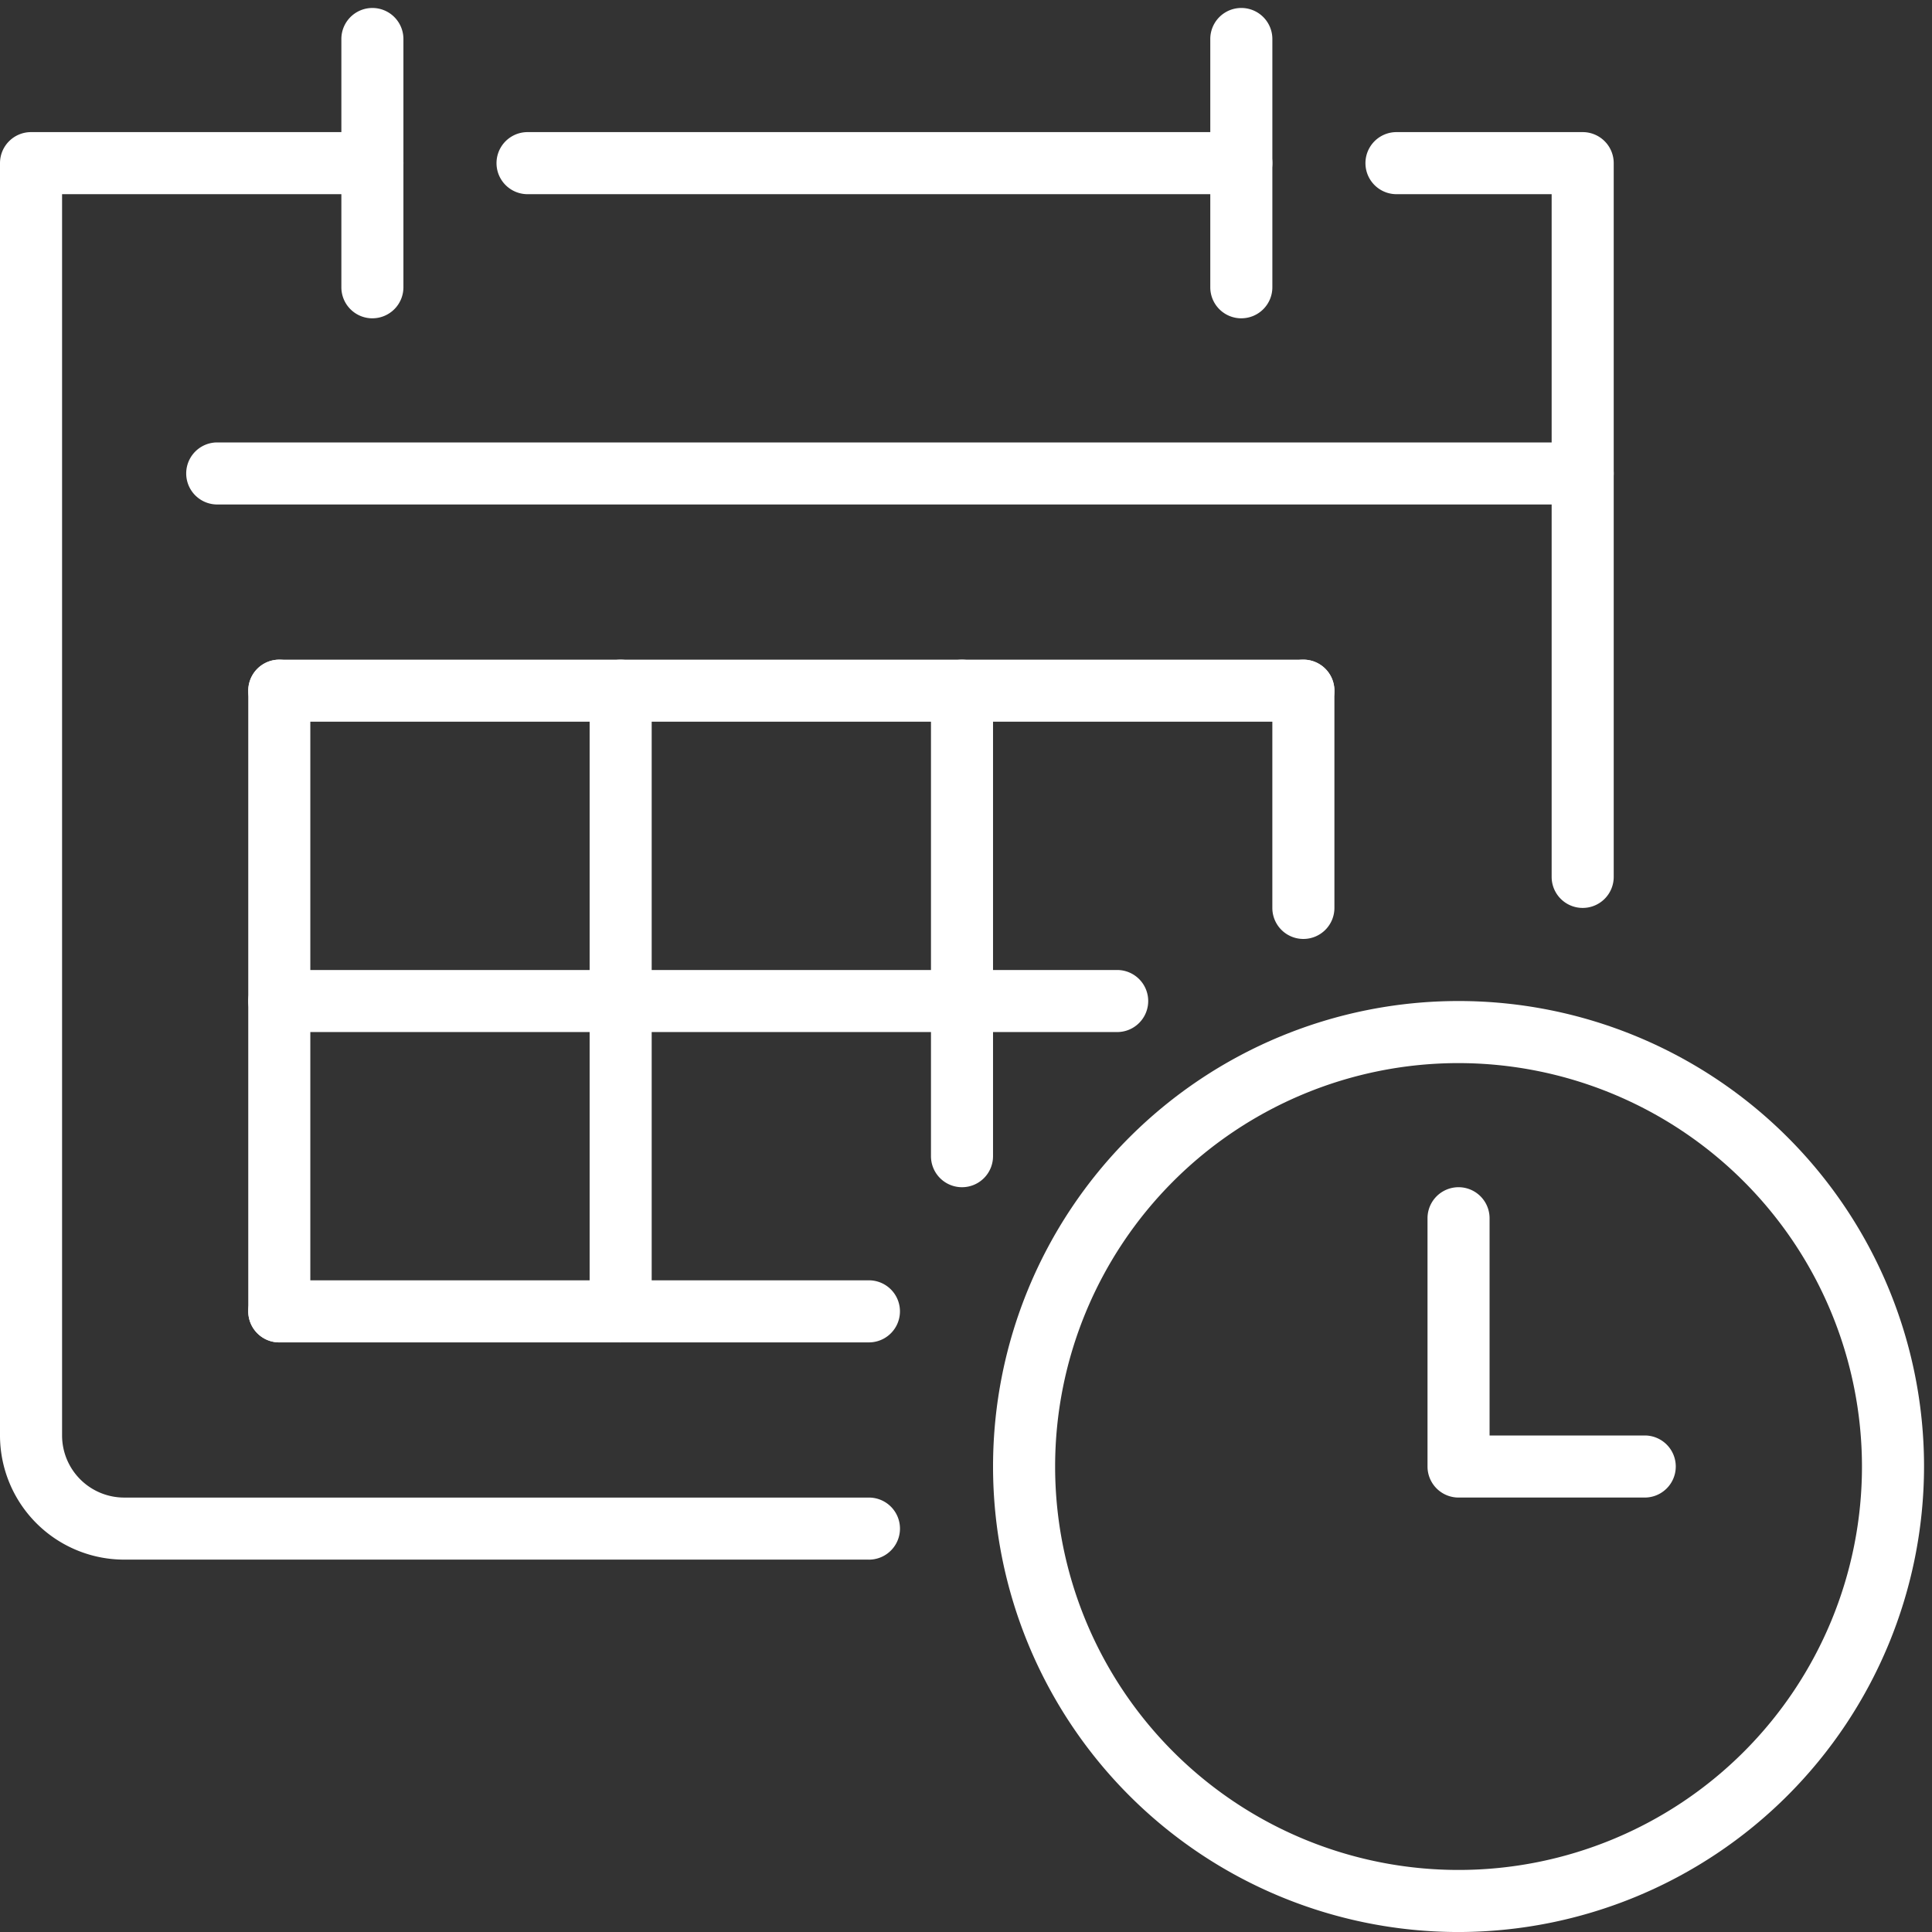
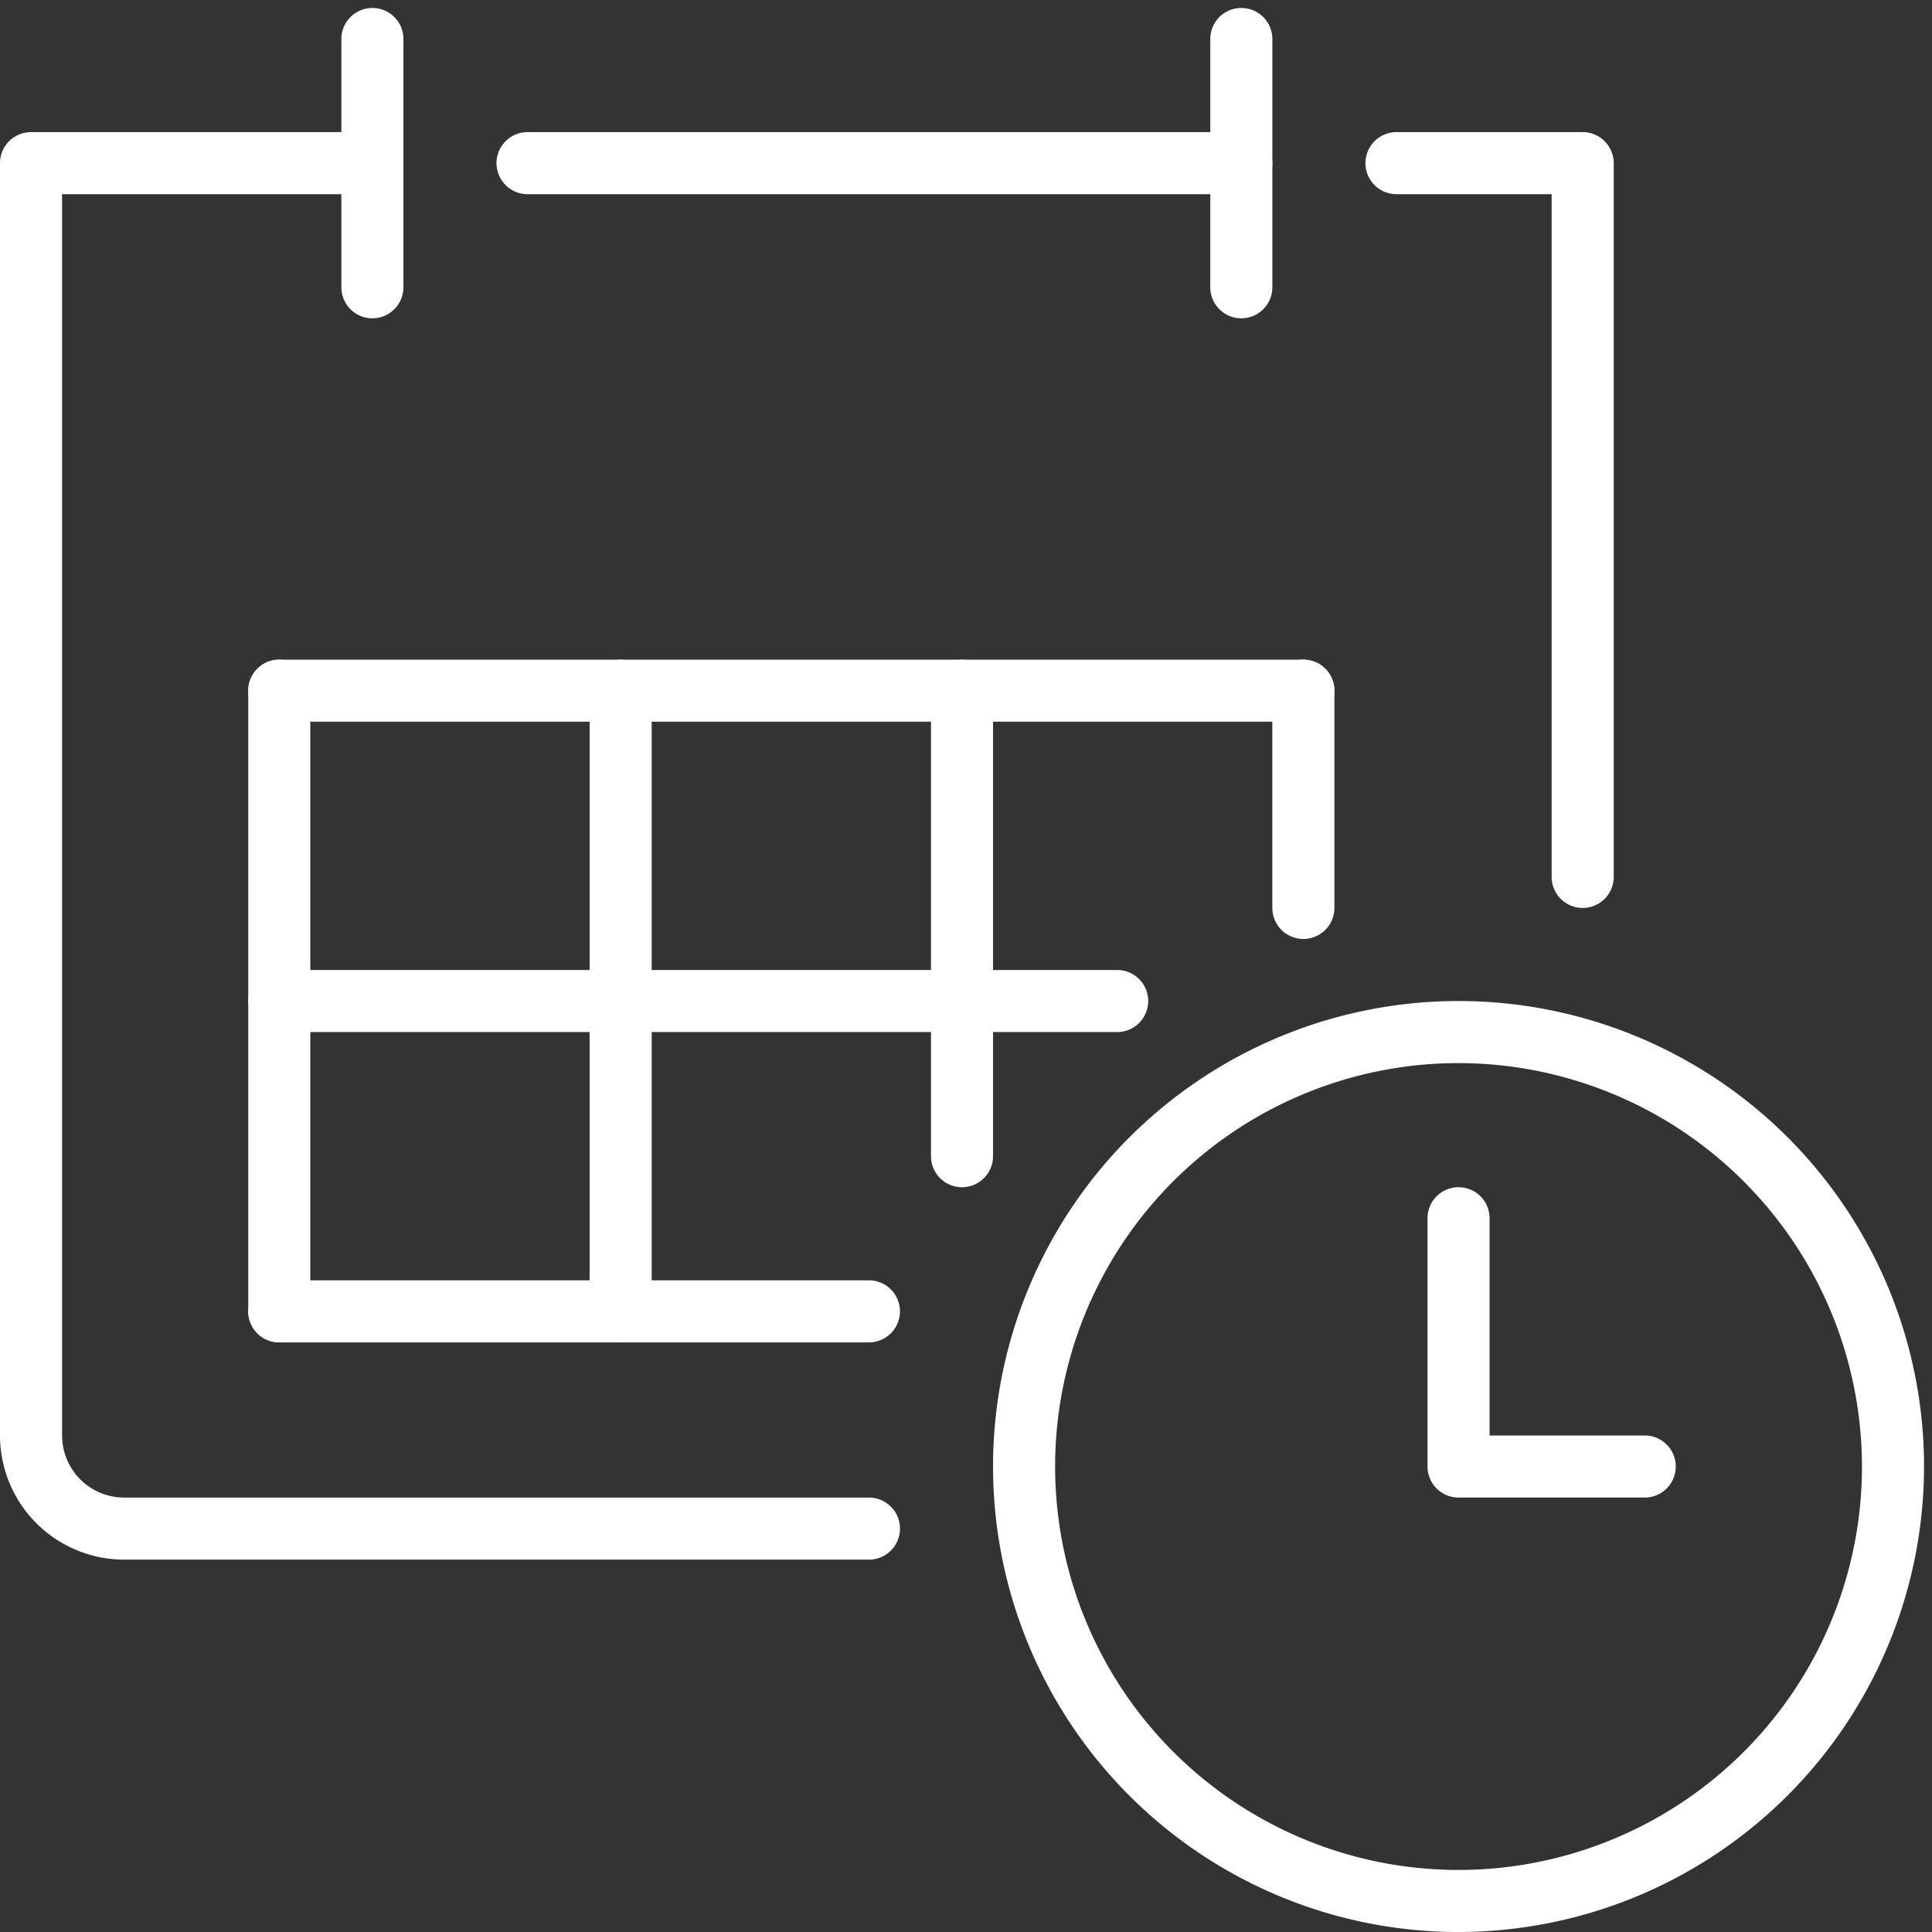
<svg xmlns="http://www.w3.org/2000/svg" width="100" height="100" viewBox="0 0 100 100">
  <rect x="0" y="0" width="100" height="100" fill="#333333" stroke="none" />
  <defs>
    <clipPath id="clip-path">
      <rect id="Rectangle_6" data-name="Rectangle 6" width="100" height="100" transform="translate(0 -0.287)" fill="none" />
    </clipPath>
  </defs>
  <g id="Group_3" data-name="Group 3" transform="translate(0 0.287)" clip-path="url(#clip-path)">
    <path id="Path_1" data-name="Path 1" d="M44.975,105.888H6.425A6.432,6.432,0,0,1,0,99.462V33.606A1.606,1.606,0,0,1,1.606,32H19.275a1.606,1.606,0,0,1,0,3.213H3.213v64.25a3.216,3.216,0,0,0,3.213,3.213h38.55a1.606,1.606,0,1,1,0,3.213" transform="translate(0 -25.449)" fill="#fff" />
    <path id="Path_2" data-name="Path 2" d="M363.244,72.156a1.606,1.606,0,0,1-1.606-1.606V35.213h-8.031a1.606,1.606,0,0,1,0-3.213h9.638a1.606,1.606,0,0,1,1.606,1.606V70.55a1.606,1.606,0,0,1-1.606,1.606" transform="translate(-281.325 -25.449)" fill="#fff" />
    <path id="Path_3" data-name="Path 3" d="M89.606,16.063A1.606,1.606,0,0,1,88,14.456V1.606a1.606,1.606,0,1,1,3.212,0v12.85a1.606,1.606,0,0,1-1.606,1.606" transform="translate(-70.331 0.126)" fill="#fff" />
    <path id="Path_4" data-name="Path 4" d="M313.606,16.063A1.606,1.606,0,0,1,312,14.456V1.606a1.606,1.606,0,0,1,3.213,0v12.85a1.606,1.606,0,0,1-1.606,1.606" transform="translate(-249.356 0.126)" fill="#fff" />
    <path id="Path_5" data-name="Path 5" d="M166.55,35.213H129.606a1.606,1.606,0,1,1,0-3.213H166.55a1.606,1.606,0,0,1,0,3.213" transform="translate(-102.3 -25.449)" fill="#fff" />
-     <path id="Path_6" data-name="Path 6" d="M120.281,115.212H49.606a1.606,1.606,0,1,1,0-3.212h70.675a1.606,1.606,0,1,1,0,3.212" transform="translate(-38.362 -89.387)" fill="#fff" />
    <path id="Path_7" data-name="Path 7" d="M65.606,203.338A1.606,1.606,0,0,1,64,201.731V169.606a1.606,1.606,0,1,1,3.212,0v32.125a1.606,1.606,0,0,1-1.606,1.606" transform="translate(-51.15 -134.143)" fill="#fff" />
    <path id="Path_8" data-name="Path 8" d="M153.606,203.338A1.606,1.606,0,0,1,152,201.731V169.606a1.606,1.606,0,1,1,3.212,0v32.125a1.606,1.606,0,0,1-1.606,1.606" transform="translate(-121.481 -134.143)" fill="#fff" />
    <path id="Path_9" data-name="Path 9" d="M241.606,195.306A1.606,1.606,0,0,1,240,193.7V169.606a1.606,1.606,0,1,1,3.212,0V193.7a1.606,1.606,0,0,1-1.606,1.606" transform="translate(-191.813 -134.143)" fill="#fff" />
    <path id="Path_10" data-name="Path 10" d="M329.606,182.456A1.606,1.606,0,0,1,328,180.85V169.606a1.606,1.606,0,0,1,3.213,0V180.85a1.606,1.606,0,0,1-1.606,1.606" transform="translate(-262.144 -134.143)" fill="#fff" />
    <path id="Path_11" data-name="Path 11" d="M118.613,171.212H65.606a1.606,1.606,0,1,1,0-3.212h53.006a1.606,1.606,0,1,1,0,3.212" transform="translate(-51.15 -134.143)" fill="#fff" />
    <path id="Path_12" data-name="Path 12" d="M108.975,251.212H65.606a1.606,1.606,0,1,1,0-3.212h43.369a1.606,1.606,0,0,1,0,3.212" transform="translate(-51.15 -198.08)" fill="#fff" />
    <path id="Path_13" data-name="Path 13" d="M96.125,331.213H65.606a1.606,1.606,0,0,1,0-3.213H96.125a1.606,1.606,0,0,1,0,3.213" transform="translate(-51.15 -262.018)" fill="#fff" />
    <path id="Path_14" data-name="Path 14" d="M280.094,304.188a24.094,24.094,0,1,1,24.094-24.094,24.121,24.121,0,0,1-24.094,24.094m0-44.975a20.881,20.881,0,1,0,20.881,20.881,20.9,20.9,0,0,0-20.881-20.881" transform="translate(-204.6 -204.474)" fill="#fff" />
    <path id="Path_15" data-name="Path 15" d="M379.244,320.063h-9.637A1.606,1.606,0,0,1,368,318.456v-12.85a1.606,1.606,0,0,1,3.212,0V316.85h8.031a1.606,1.606,0,0,1,0,3.213" transform="translate(-294.112 -242.837)" fill="#fff" />
  </g>
</svg>